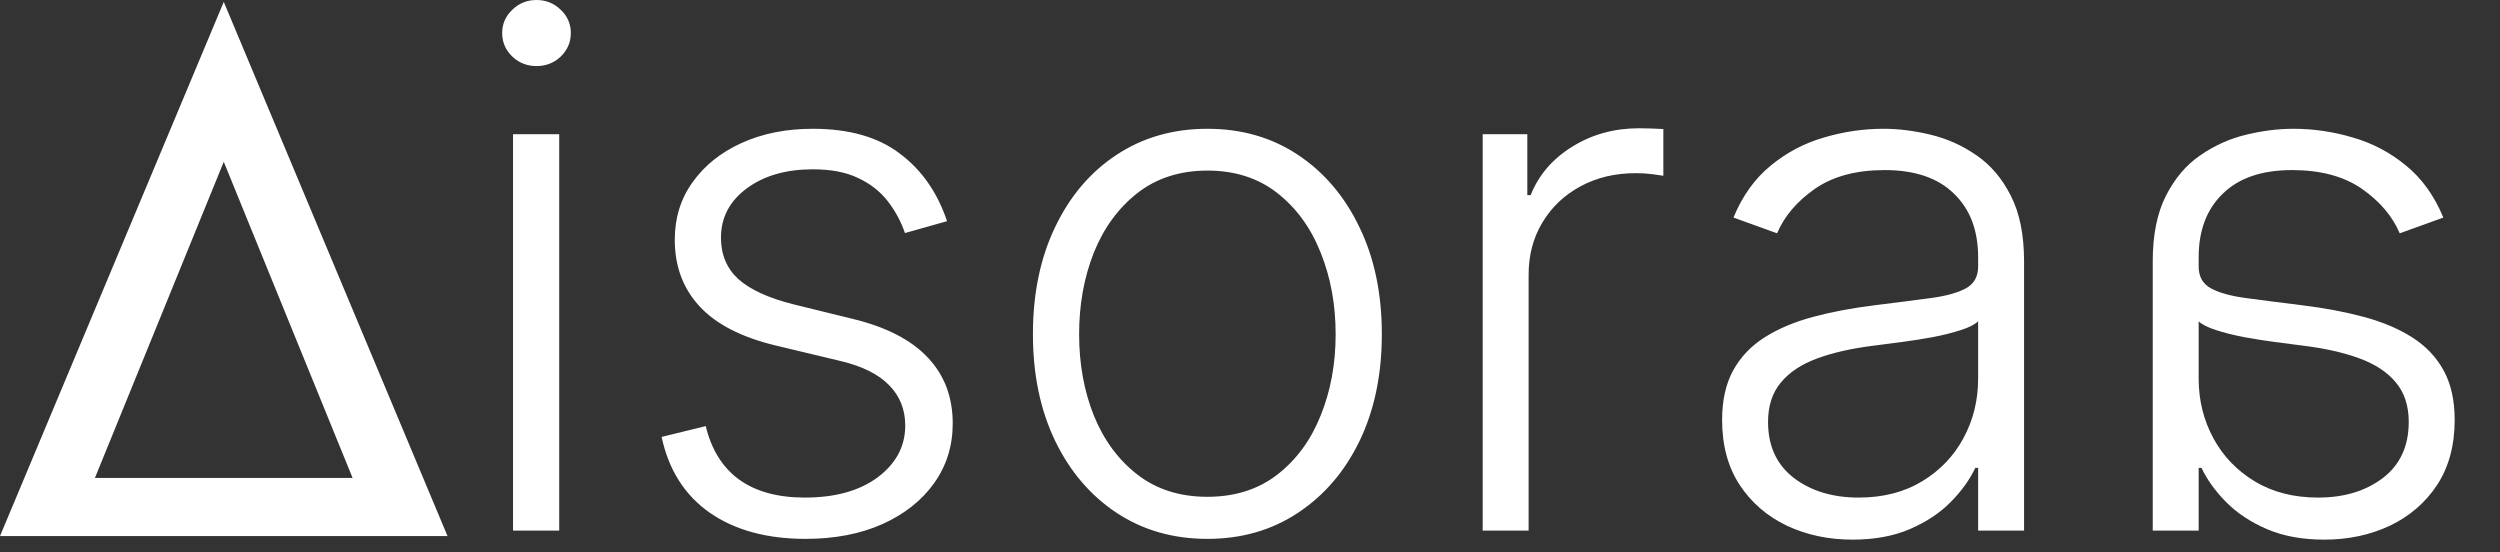
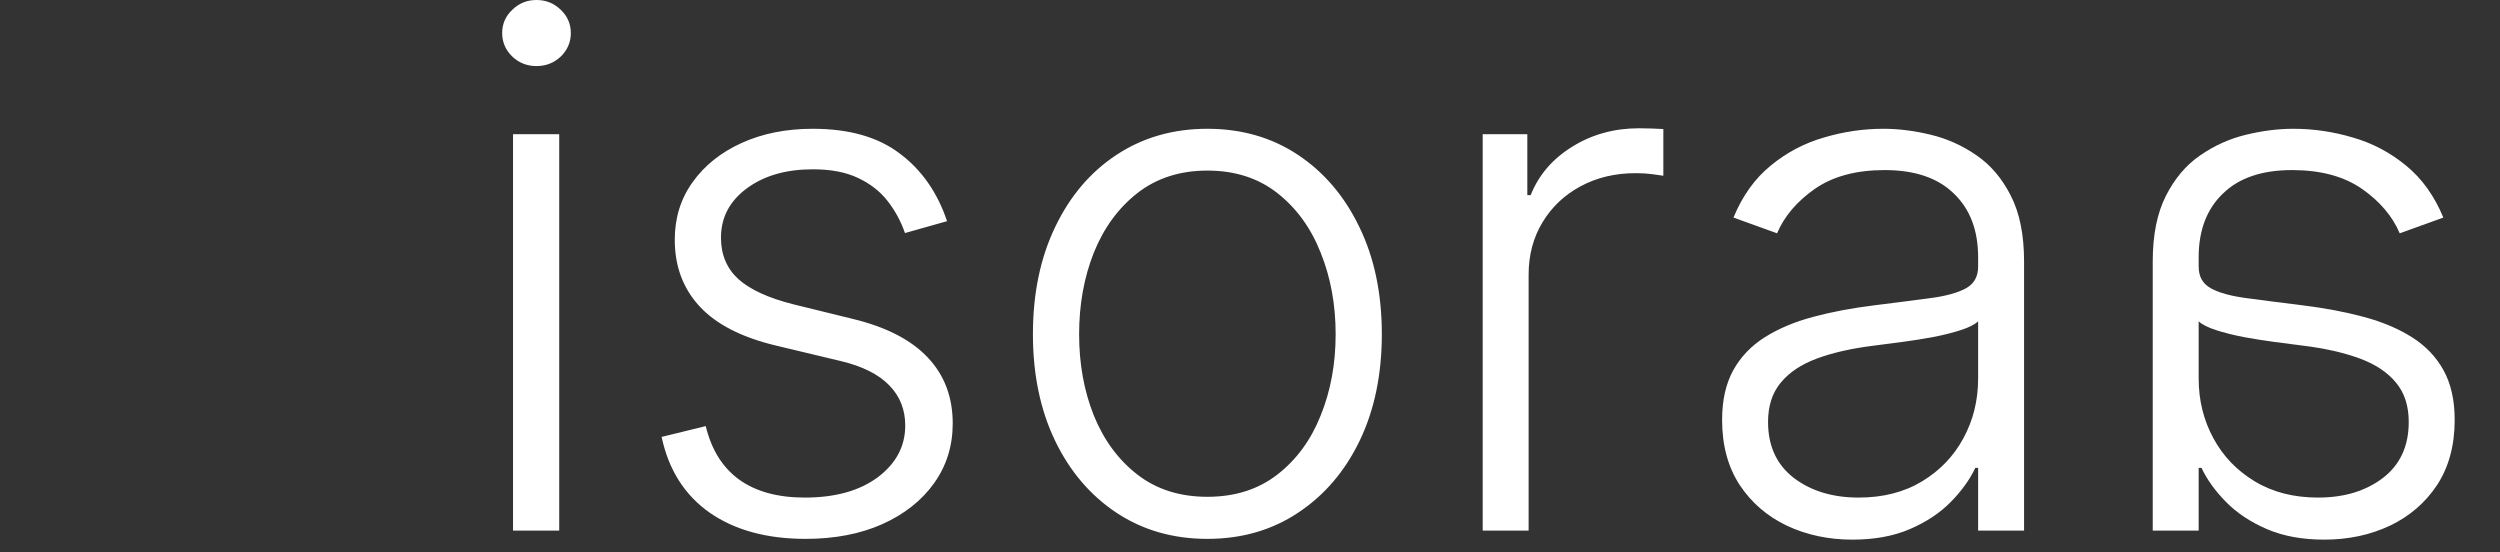
<svg xmlns="http://www.w3.org/2000/svg" width="172" height="38" viewBox="0 0 172 38" fill="none">
  <rect x="0" y="0" width="172" height="38" fill="#333333" stroke="none" />
-   <path d="M30.789 36.881H0L15.395 0.131L30.789 36.881ZM6.531 32.881H24.258L15.395 11.131L6.531 32.881Z" fill="white" />
  <path d="M35.296 36.506V9.233H38.474V36.506H35.296ZM36.912 4.545C36.261 4.545 35.704 4.326 35.243 3.889C34.781 3.439 34.55 2.9 34.55 2.273C34.55 1.645 34.781 1.113 35.243 0.675C35.704 0.225 36.261 -3.57628e-07 36.912 -3.57628e-07C37.563 -3.57628e-07 38.119 0.225 38.581 0.675C39.042 1.113 39.273 1.645 39.273 2.273C39.273 2.9 39.042 3.439 38.581 3.889C38.119 4.326 37.563 4.545 36.912 4.545ZM65.157 15.217L62.262 16.033C61.978 15.217 61.576 14.477 61.055 13.814C60.534 13.151 59.854 12.624 59.013 12.234C58.184 11.843 57.155 11.648 55.924 11.648C54.077 11.648 52.562 12.086 51.378 12.962C50.194 13.838 49.603 14.968 49.603 16.353C49.603 17.525 50.005 18.478 50.81 19.212C51.627 19.934 52.882 20.508 54.574 20.934L58.694 21.946C60.978 22.502 62.689 23.384 63.825 24.592C64.973 25.799 65.547 27.314 65.547 29.137C65.547 30.676 65.121 32.043 64.269 33.239C63.416 34.434 62.227 35.375 60.7 36.062C59.185 36.736 57.427 37.074 55.426 37.074C52.763 37.074 50.567 36.476 48.839 35.281C47.111 34.073 46.004 32.333 45.519 30.06L48.555 29.315C48.946 30.936 49.709 32.161 50.846 32.99C51.994 33.819 53.503 34.233 55.373 34.233C57.468 34.233 59.143 33.765 60.398 32.83C61.653 31.883 62.28 30.7 62.28 29.279C62.28 28.178 61.913 27.255 61.179 26.509C60.445 25.752 59.333 25.195 57.841 24.84L53.385 23.775C51.017 23.207 49.265 22.307 48.129 21.076C46.992 19.845 46.424 18.318 46.424 16.495C46.424 14.992 46.833 13.672 47.65 12.536C48.466 11.387 49.591 10.488 51.023 9.837C52.455 9.186 54.089 8.86 55.924 8.86C58.421 8.86 60.416 9.428 61.907 10.565C63.411 11.689 64.494 13.24 65.157 15.217ZM83.068 37.074C80.712 37.074 78.629 36.476 76.818 35.281C75.018 34.085 73.61 32.434 72.592 30.327C71.574 28.208 71.065 25.764 71.065 22.994C71.065 20.2 71.574 17.744 72.592 15.625C73.61 13.494 75.018 11.837 76.818 10.653C78.629 9.458 80.712 8.86 83.068 8.86C85.423 8.86 87.501 9.458 89.3 10.653C91.099 11.849 92.508 13.506 93.526 15.625C94.556 17.744 95.07 20.2 95.07 22.994C95.07 25.764 94.561 28.208 93.543 30.327C92.525 32.434 91.111 34.085 89.3 35.281C87.501 36.476 85.423 37.074 83.068 37.074ZM83.068 34.18C84.962 34.18 86.566 33.671 87.879 32.653C89.193 31.635 90.188 30.279 90.862 28.587C91.549 26.894 91.892 25.03 91.892 22.994C91.892 20.958 91.549 19.087 90.862 17.383C90.188 15.678 89.193 14.311 87.879 13.281C86.566 12.251 84.962 11.736 83.068 11.736C81.186 11.736 79.582 12.251 78.256 13.281C76.942 14.311 75.942 15.678 75.255 17.383C74.58 19.087 74.243 20.958 74.243 22.994C74.243 25.03 74.58 26.894 75.255 28.587C75.942 30.279 76.942 31.635 78.256 32.653C79.57 33.671 81.174 34.18 83.068 34.18ZM102.009 36.506V9.233H105.08V13.423H105.311C105.856 12.05 106.803 10.943 108.152 10.103C109.513 9.251 111.052 8.825 112.768 8.825C113.029 8.825 113.319 8.83 113.638 8.842C113.958 8.854 114.224 8.866 114.438 8.878V12.092C114.295 12.068 114.047 12.032 113.692 11.985C113.337 11.938 112.952 11.914 112.538 11.914C111.117 11.914 109.851 12.216 108.738 12.82C107.637 13.412 106.767 14.234 106.128 15.288C105.489 16.341 105.169 17.543 105.169 18.892V36.506H102.009ZM127.448 37.127C125.803 37.127 124.299 36.807 122.938 36.168C121.577 35.517 120.494 34.582 119.689 33.363C118.884 32.132 118.481 30.64 118.481 28.889C118.481 27.539 118.736 26.403 119.245 25.479C119.754 24.556 120.476 23.799 121.411 23.207C122.346 22.615 123.453 22.147 124.731 21.804C126.01 21.461 127.418 21.194 128.957 21.005C130.484 20.816 131.774 20.65 132.828 20.508C133.893 20.366 134.704 20.141 135.26 19.833C135.817 19.525 136.095 19.028 136.095 18.342V17.702C136.095 15.844 135.539 14.382 134.426 13.317C133.325 12.24 131.739 11.701 129.667 11.701C127.702 11.701 126.099 12.133 124.856 12.997C123.625 13.861 122.76 14.879 122.263 16.051L119.263 14.968C119.878 13.477 120.73 12.287 121.819 11.399C122.908 10.499 124.128 9.854 125.477 9.464C126.827 9.061 128.194 8.86 129.579 8.86C130.62 8.86 131.703 8.996 132.828 9.268C133.964 9.541 135.018 10.014 135.988 10.689C136.959 11.352 137.746 12.281 138.35 13.477C138.954 14.66 139.256 16.164 139.256 17.986V36.506H136.095V32.191H135.9C135.521 32.996 134.959 33.777 134.213 34.535C133.467 35.292 132.532 35.914 131.407 36.399C130.283 36.885 128.963 37.127 127.448 37.127ZM127.874 34.233C129.555 34.233 131.011 33.86 132.242 33.114C133.473 32.369 134.42 31.38 135.083 30.149C135.758 28.906 136.095 27.539 136.095 26.048V22.106C135.858 22.331 135.462 22.532 134.905 22.709C134.361 22.887 133.728 23.047 133.006 23.189C132.295 23.319 131.585 23.432 130.875 23.526C130.165 23.621 129.525 23.704 128.957 23.775C127.418 23.964 126.104 24.26 125.015 24.663C123.926 25.065 123.092 25.622 122.512 26.332C121.932 27.03 121.642 27.93 121.642 29.03C121.642 30.688 122.234 31.972 123.417 32.883C124.601 33.783 126.087 34.233 127.874 34.233Z" fill="white" />
  <path d="M159.915 37.127C161.561 37.127 163.064 36.807 164.425 36.168C165.787 35.517 166.87 34.582 167.675 33.363C168.479 32.132 168.882 30.64 168.882 28.889C168.882 27.539 168.627 26.403 168.118 25.479C167.609 24.556 166.887 23.799 165.952 23.207C165.017 22.615 163.91 22.147 162.632 21.804C161.354 21.461 159.945 21.194 158.406 21.005C156.879 20.816 155.589 20.65 154.535 20.508C153.47 20.366 152.659 20.141 152.103 19.833C151.546 19.525 151.268 19.028 151.268 18.342V17.702C151.268 15.844 151.825 14.382 152.937 13.317C154.038 12.24 155.624 11.701 157.696 11.701C159.661 11.701 161.265 12.133 162.508 12.997C163.739 13.861 164.603 14.879 165.1 16.051L168.101 14.968C167.485 13.477 166.633 12.287 165.544 11.399C164.455 10.499 163.236 9.854 161.886 9.464C160.537 9.061 159.17 8.86 157.785 8.86C156.743 8.86 155.66 8.996 154.535 9.268C153.399 9.541 152.345 10.014 151.375 10.689C150.404 11.352 149.617 12.281 149.013 13.477C148.41 14.66 148.108 16.164 148.108 17.986V36.506H151.268V32.191H151.464C151.842 32.996 152.405 33.777 153.15 34.535C153.896 35.292 154.831 35.914 155.956 36.399C157.08 36.885 158.4 37.127 159.915 37.127ZM159.489 34.233C157.808 34.233 156.352 33.86 155.121 33.114C153.89 32.369 152.943 31.38 152.28 30.149C151.606 28.906 151.268 27.539 151.268 26.048V22.106C151.505 22.331 151.902 22.532 152.458 22.709C153.002 22.887 153.636 23.047 154.358 23.189C155.068 23.319 155.778 23.432 156.488 23.526C157.199 23.621 157.838 23.704 158.406 23.775C159.945 23.964 161.259 24.26 162.348 24.663C163.437 25.065 164.271 25.622 164.851 26.332C165.431 27.03 165.721 27.93 165.721 29.03C165.721 30.688 165.13 31.972 163.946 32.883C162.762 33.783 161.277 34.233 159.489 34.233Z" fill="white" />
</svg>